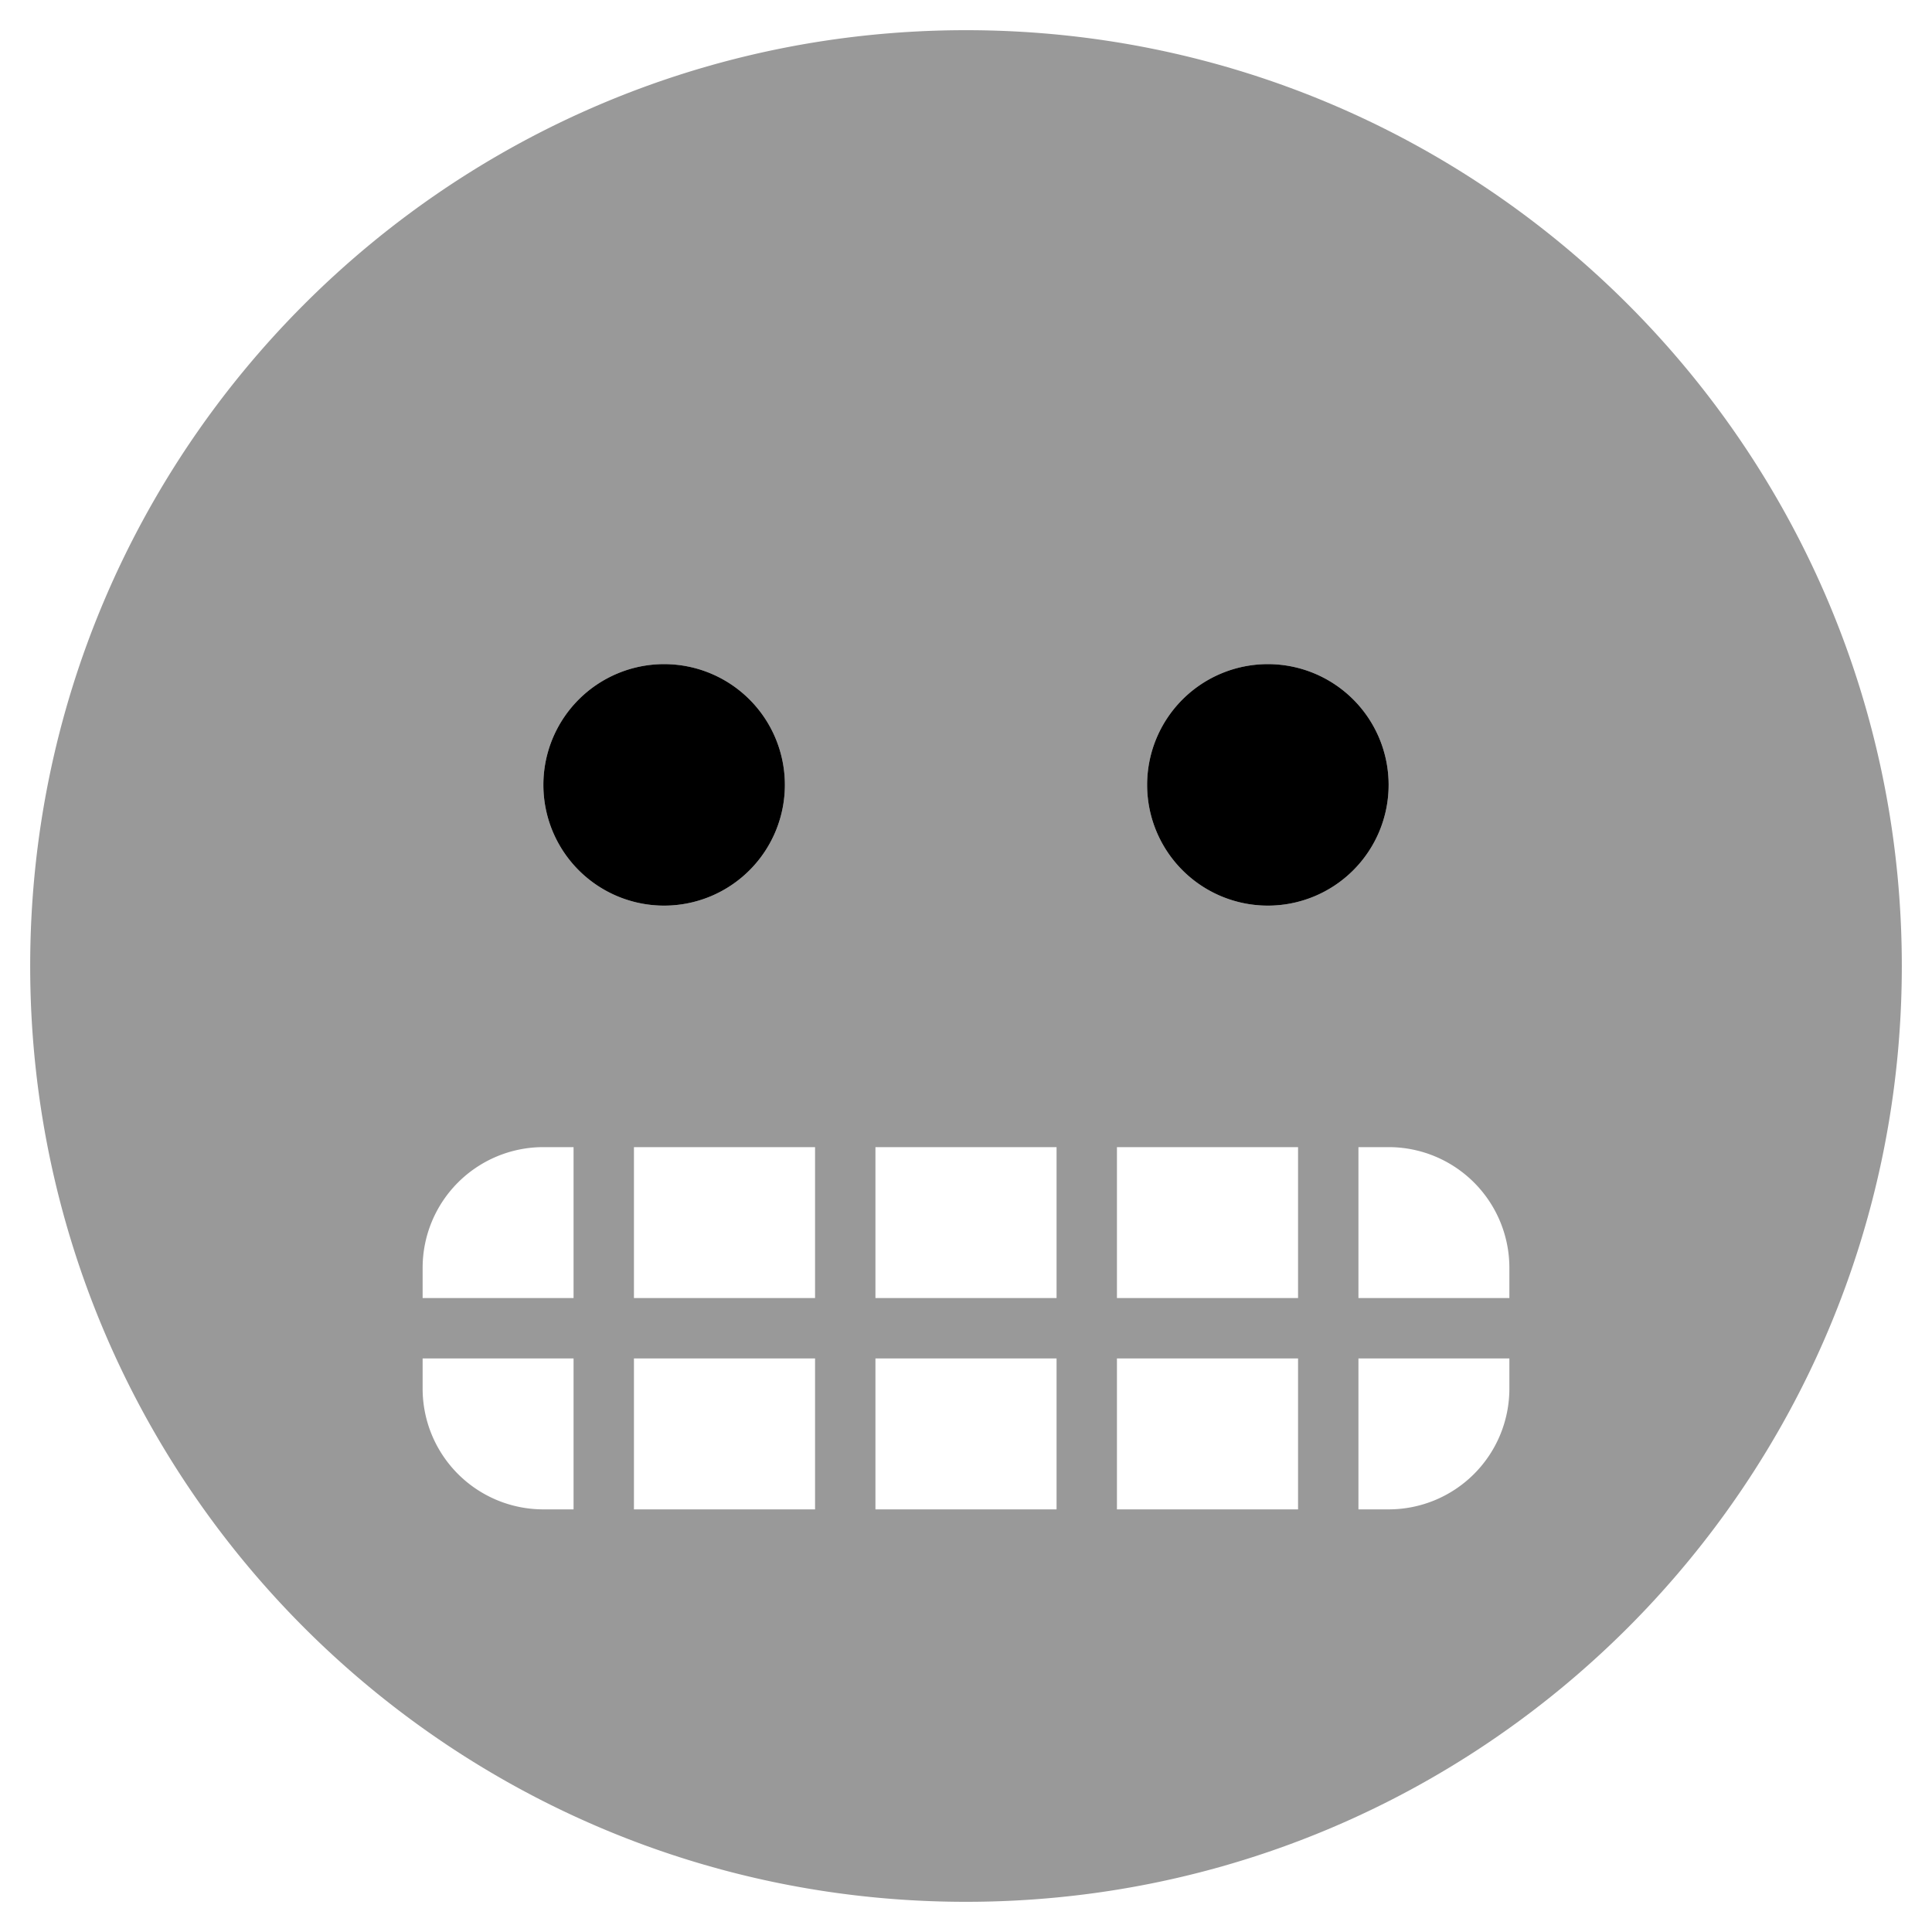
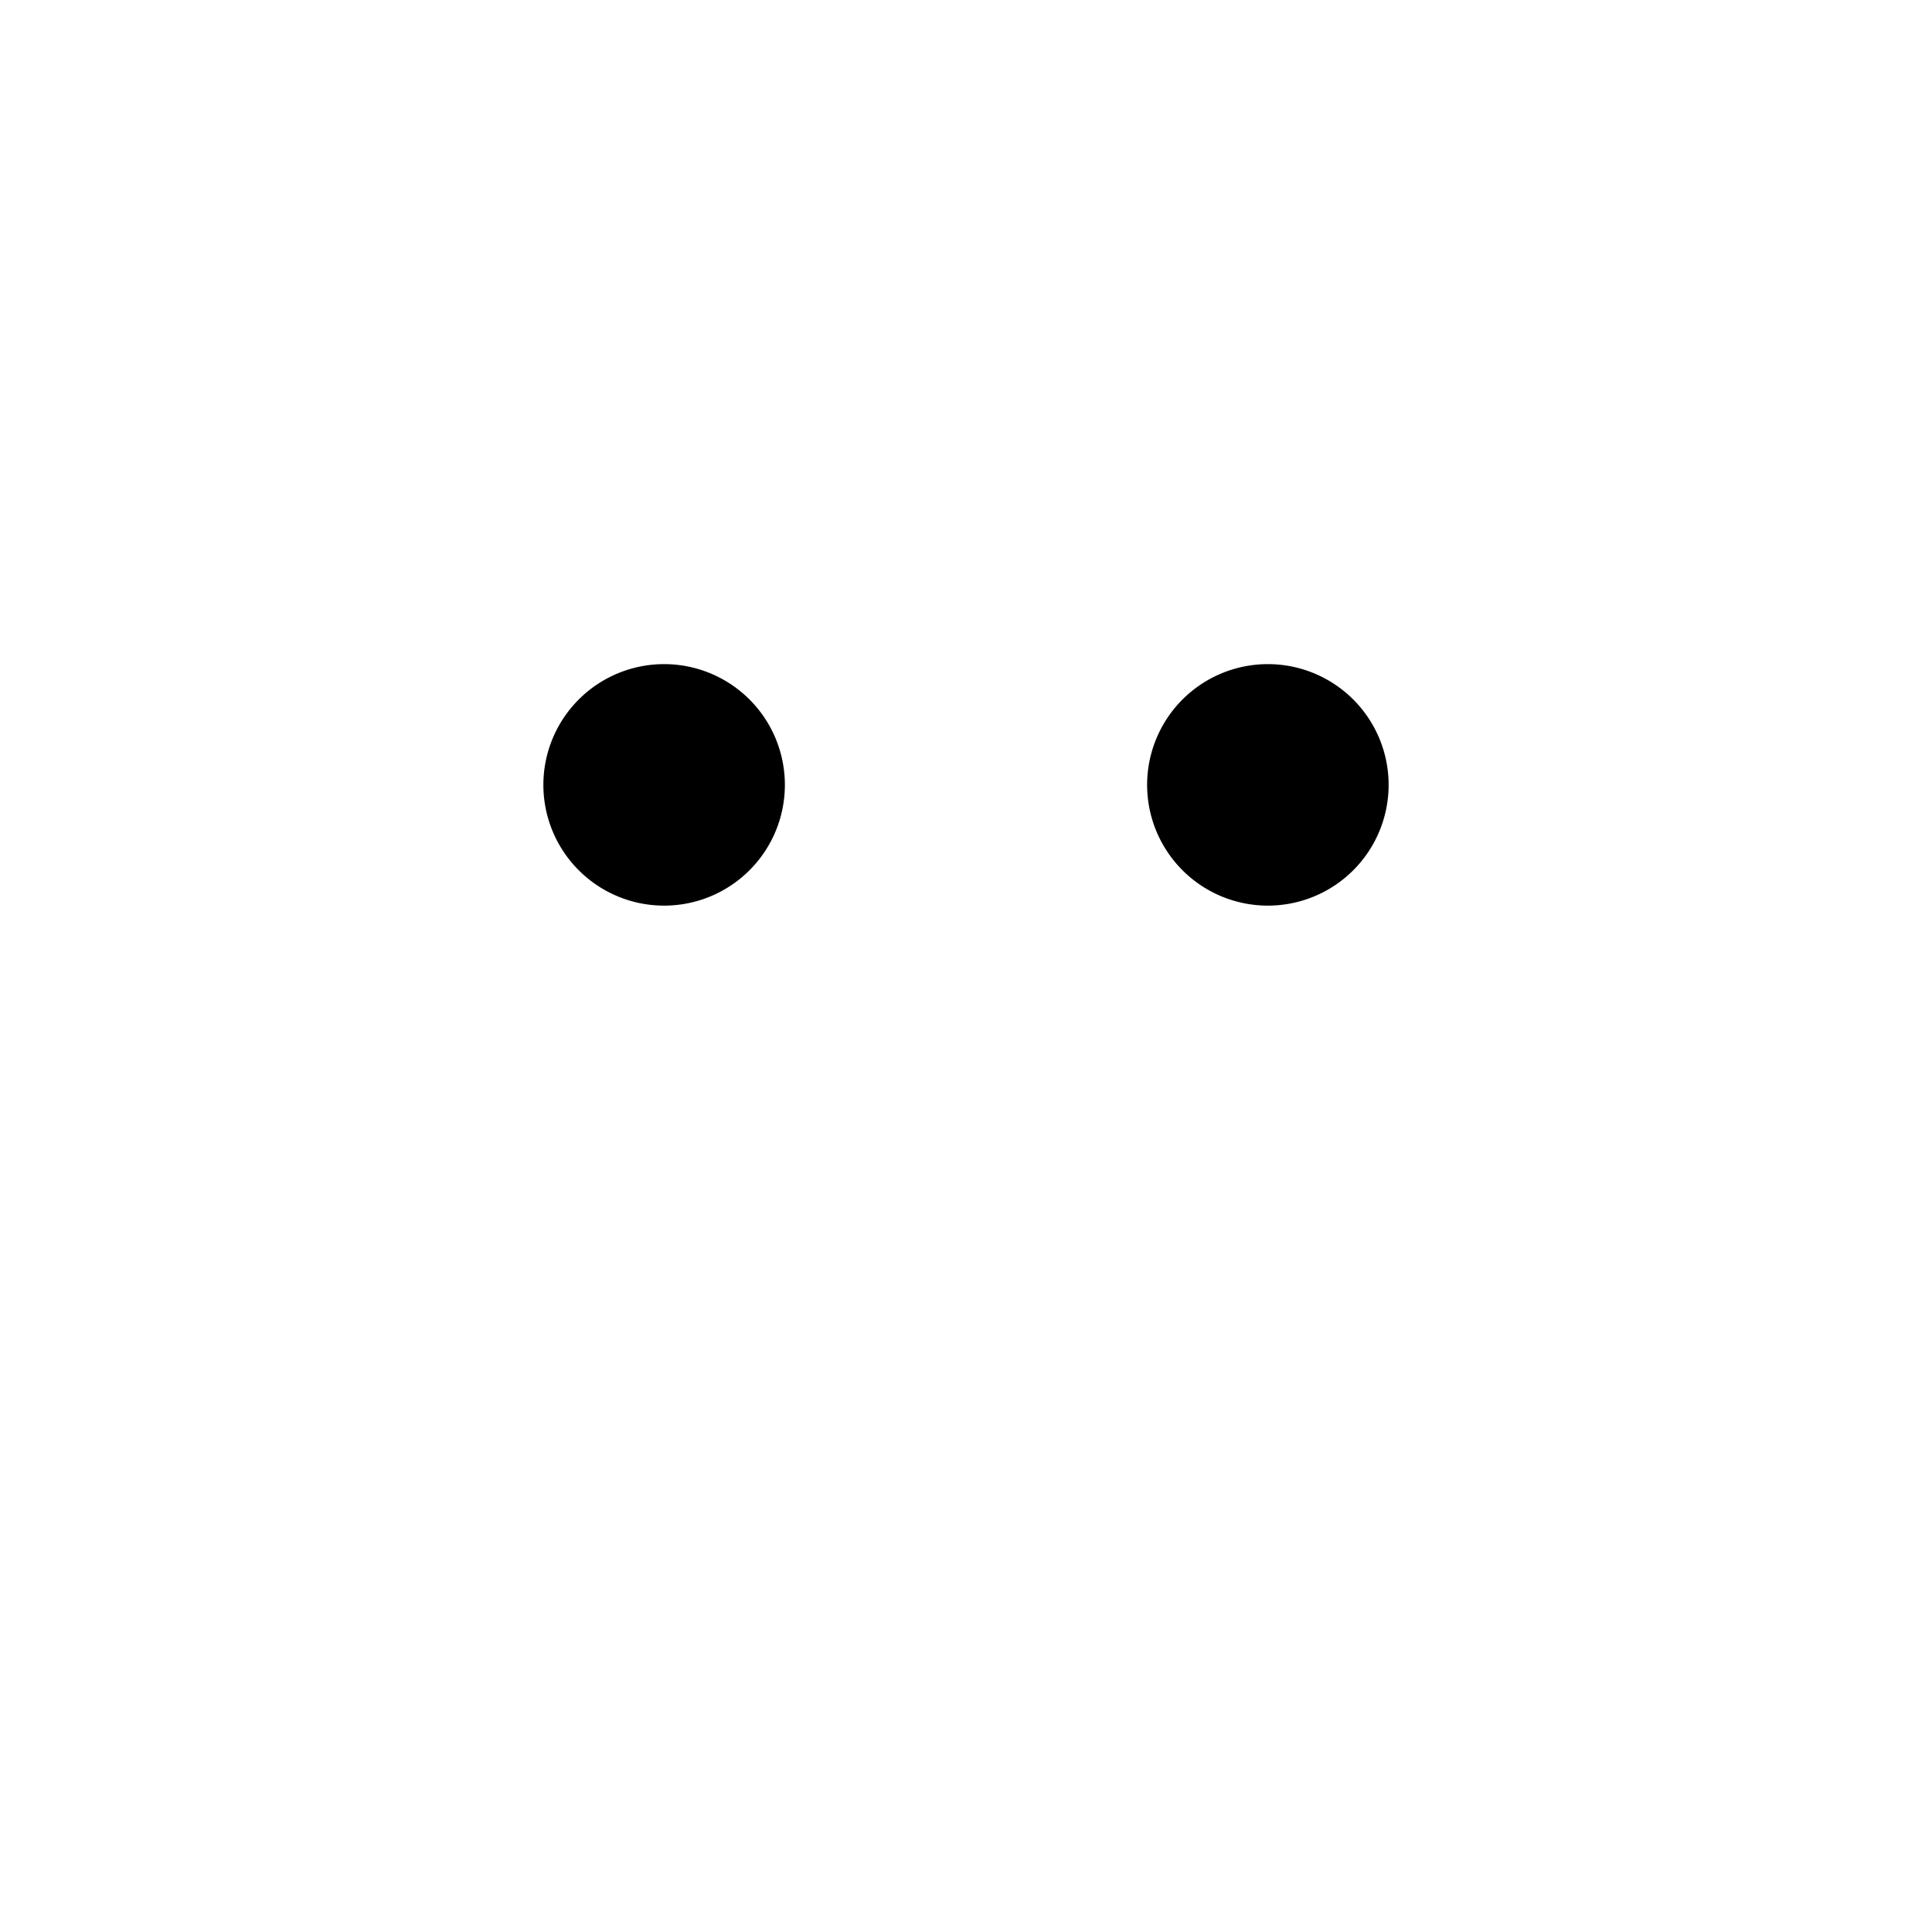
<svg xmlns="http://www.w3.org/2000/svg" viewBox="0 0 512 512">
  <defs>
    <style>.fa-secondary{opacity:.4}</style>
  </defs>
-   <path d="M256 8C119 8 8 119 8 256s111 248 248 248 248-111 248-248S393 8 256 8zM152 400h-8a32 32 0 0 1-32-32v-8h40zm0-56h-40v-8a32 32 0 0 1 32-32h8zm-8-136a32 32 0 1 1 32 32 32 32 0 0 1-32-32zm72 192h-48v-40h48zm0-56h-48v-40h48zm64 56h-48v-40h48zm0-56h-48v-40h48zm64 56h-48v-40h48zm0-56h-48v-40h48zm-8-104a32 32 0 1 1 32-32 32 32 0 0 1-32 32zm64 128a32 32 0 0 1-32 32h-8v-40h40zm0-24h-40v-40h8a32 32 0 0 1 32 32z" class="fa-secondary" />
  <path d="M176 176a32 32 0 1 0 32 32 32 32 0 0 0-32-32zm160 0a32 32 0 1 0 32 32 32 32 0 0 0-32-32z" class="fa-primary" />
</svg>